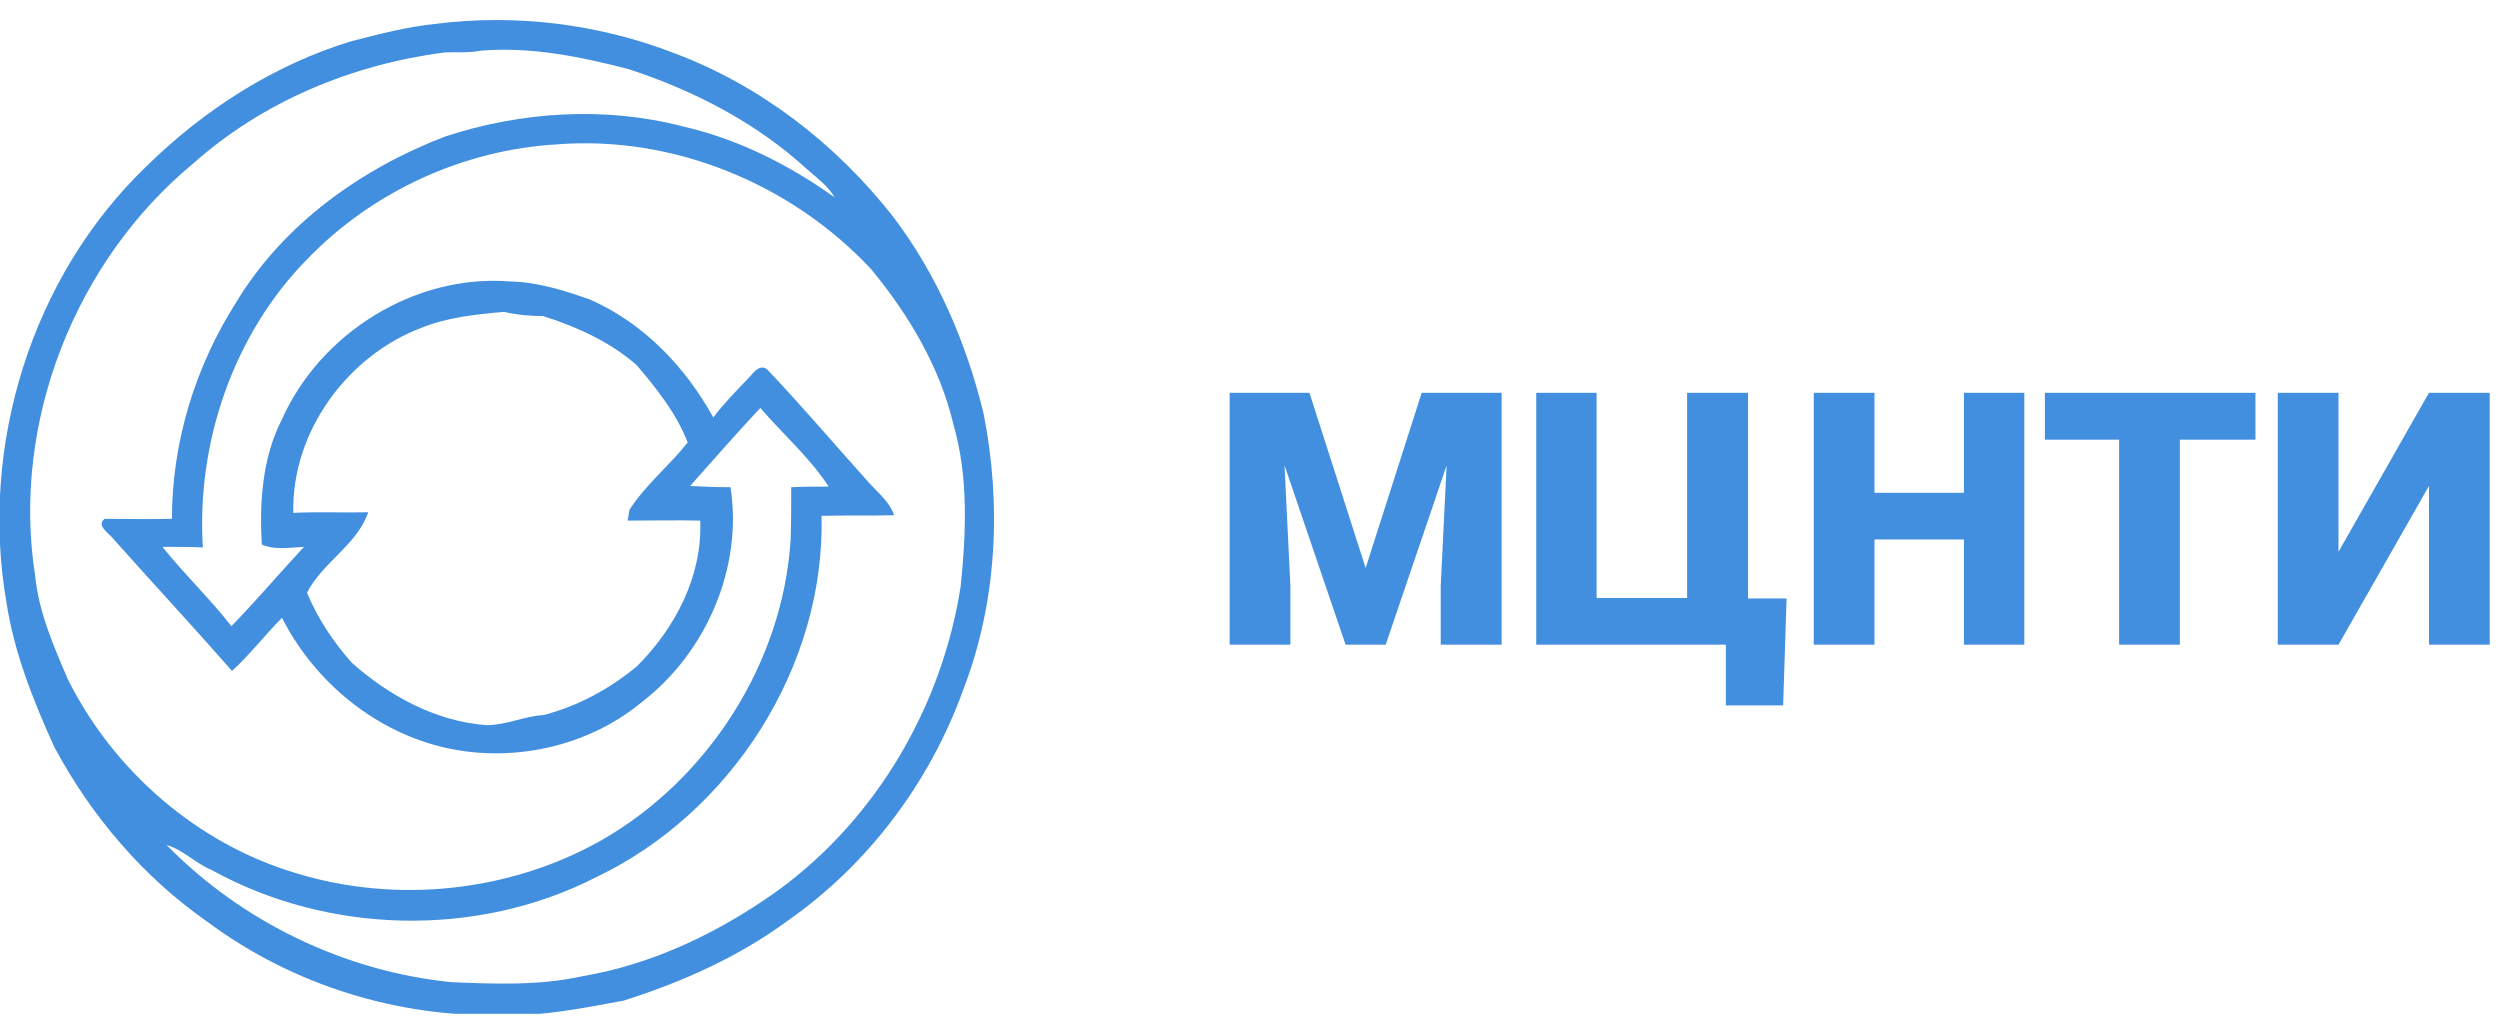
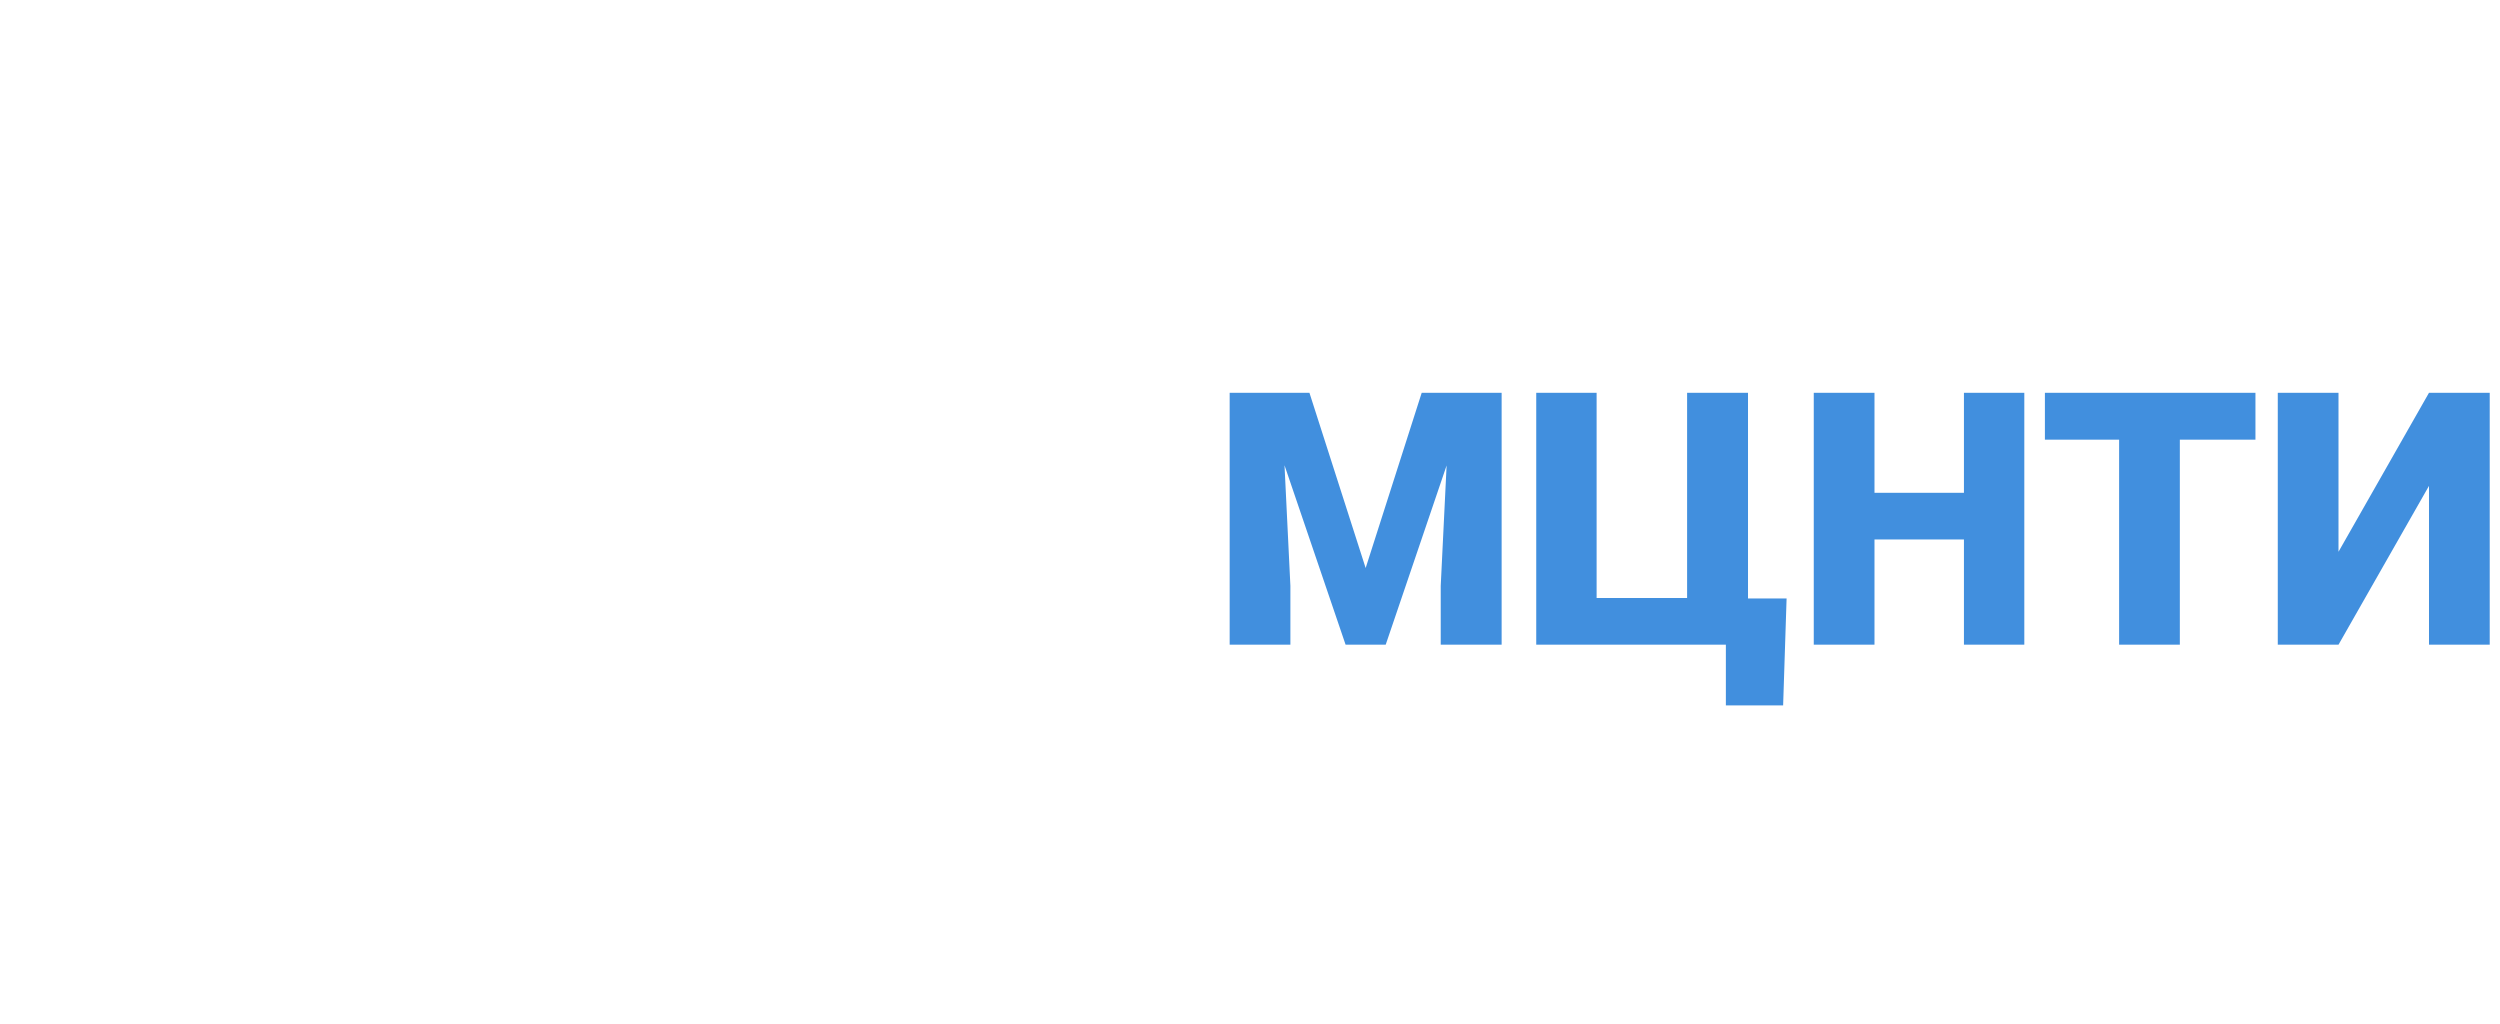
<svg xmlns="http://www.w3.org/2000/svg" width="127" height="52" viewBox="0 0 127 52" fill="none">
  <g clip-path="url(#clip0)">
-     <path d="M22.122 1.212C26.201 0.697 30.402 1.212 34.24 2.697C38.623 4.333 42.461 7.301 45.362 10.997C47.598 13.936 49.079 17.389 49.956 20.964C50.892 25.629 50.651 30.597 48.928 35.051C47.236 39.746 44.093 43.927 40.013 46.774C37.504 48.622 34.633 49.895 31.672 50.834C29.677 51.197 27.652 51.621 25.597 51.561C20.248 51.712 14.868 50.046 10.547 46.835C7.283 44.563 4.623 41.443 2.75 37.928C1.692 35.596 0.725 33.172 0.332 30.628C-1.058 22.66 1.601 14.057 7.434 8.453C10.396 5.544 13.962 3.272 17.86 2.091C19.281 1.727 20.671 1.364 22.122 1.212ZM9.821 8.301C3.807 13.269 0.574 21.479 1.783 29.234C1.964 31.082 2.719 32.809 3.445 34.505C5.772 39.171 10.033 42.866 15.02 44.351C20.127 45.926 25.899 45.32 30.553 42.685C35.963 39.595 39.771 33.687 40.164 27.416C40.194 26.538 40.194 25.629 40.194 24.751C40.829 24.72 41.463 24.72 42.098 24.72C41.131 23.236 39.771 22.055 38.623 20.722C37.414 22.024 36.235 23.357 35.056 24.69C35.721 24.72 36.416 24.751 37.111 24.751C37.746 28.84 35.872 33.172 32.578 35.687C29.677 38.08 25.537 38.868 21.94 37.807C18.646 36.838 15.866 34.414 14.325 31.385C13.448 32.264 12.693 33.263 11.786 34.081C9.791 31.809 7.736 29.598 5.742 27.356C5.53 27.083 4.865 26.689 5.319 26.356C6.467 26.356 7.615 26.387 8.734 26.356C8.734 22.479 9.912 18.631 11.997 15.36C14.385 11.391 18.344 8.574 22.605 6.938C26.474 5.665 30.735 5.393 34.694 6.423C37.474 7.059 40.073 8.362 42.4 10.028C42.068 9.452 41.524 9.058 41.04 8.634C38.441 6.241 35.268 4.605 31.944 3.515C29.496 2.878 26.957 2.363 24.418 2.575C23.814 2.697 23.21 2.636 22.575 2.666C17.891 3.272 13.357 5.15 9.821 8.301ZM15.594 13.178C11.846 16.995 9.973 22.509 10.305 27.81C9.61 27.78 8.945 27.78 8.25 27.78C9.368 29.174 10.668 30.416 11.756 31.809C13.025 30.506 14.204 29.113 15.443 27.78C14.717 27.81 13.962 27.962 13.297 27.659C13.176 25.508 13.327 23.236 14.325 21.297C16.289 16.904 21.094 13.905 25.93 14.299C27.32 14.329 28.649 14.754 29.949 15.208C32.669 16.39 34.815 18.631 36.235 21.206C36.809 20.449 37.474 19.782 38.139 19.086C38.35 18.813 38.713 18.45 39.046 18.843C40.829 20.722 42.491 22.691 44.214 24.599C44.667 25.084 45.211 25.538 45.422 26.174C44.183 26.205 42.944 26.174 41.735 26.205C41.917 33.869 37.142 41.291 30.281 44.563C24.237 47.653 16.682 47.471 10.758 44.199C9.942 43.866 9.308 43.169 8.462 42.927C12.3 46.835 17.498 49.349 22.938 49.895C25.144 49.986 27.41 50.076 29.586 49.592C33.183 48.986 36.567 47.35 39.529 45.229C44.516 41.594 47.87 35.868 48.807 29.749C49.079 27.053 49.2 24.236 48.444 21.6C47.749 18.631 46.148 15.965 44.244 13.663C40.194 9.331 34.21 6.877 28.317 7.332C23.542 7.604 18.918 9.725 15.594 13.178ZM21.457 16.632C17.649 18.056 14.808 21.933 14.899 26.053C16.168 25.993 17.437 26.053 18.707 26.023C18.132 27.689 16.38 28.568 15.594 30.113C16.138 31.415 16.924 32.597 17.86 33.657C19.764 35.353 22.152 36.656 24.721 36.838C25.718 36.838 26.625 36.383 27.622 36.323C29.375 35.868 30.977 34.99 32.367 33.839C34.301 31.9 35.691 29.265 35.57 26.447C34.331 26.417 33.122 26.447 31.883 26.447C31.913 26.326 31.944 26.053 31.974 25.902C32.79 24.63 33.999 23.66 34.935 22.479C34.361 20.994 33.364 19.752 32.336 18.54C30.977 17.359 29.314 16.602 27.592 16.056C26.927 16.056 26.262 15.996 25.597 15.844C24.207 15.965 22.756 16.117 21.457 16.632Z" fill="#418FDE" />
+     <path d="M22.122 1.212C26.201 0.697 30.402 1.212 34.24 2.697C38.623 4.333 42.461 7.301 45.362 10.997C47.598 13.936 49.079 17.389 49.956 20.964C50.892 25.629 50.651 30.597 48.928 35.051C47.236 39.746 44.093 43.927 40.013 46.774C37.504 48.622 34.633 49.895 31.672 50.834C29.677 51.197 27.652 51.621 25.597 51.561C20.248 51.712 14.868 50.046 10.547 46.835C7.283 44.563 4.623 41.443 2.75 37.928C1.692 35.596 0.725 33.172 0.332 30.628C-1.058 22.66 1.601 14.057 7.434 8.453C10.396 5.544 13.962 3.272 17.86 2.091C19.281 1.727 20.671 1.364 22.122 1.212ZM9.821 8.301C3.807 13.269 0.574 21.479 1.783 29.234C1.964 31.082 2.719 32.809 3.445 34.505C5.772 39.171 10.033 42.866 15.02 44.351C20.127 45.926 25.899 45.32 30.553 42.685C35.963 39.595 39.771 33.687 40.164 27.416C40.194 26.538 40.194 25.629 40.194 24.751C40.829 24.72 41.463 24.72 42.098 24.72C41.131 23.236 39.771 22.055 38.623 20.722C37.414 22.024 36.235 23.357 35.056 24.69C35.721 24.72 36.416 24.751 37.111 24.751C37.746 28.84 35.872 33.172 32.578 35.687C29.677 38.08 25.537 38.868 21.94 37.807C18.646 36.838 15.866 34.414 14.325 31.385C13.448 32.264 12.693 33.263 11.786 34.081C9.791 31.809 7.736 29.598 5.742 27.356C5.53 27.083 4.865 26.689 5.319 26.356C6.467 26.356 7.615 26.387 8.734 26.356C8.734 22.479 9.912 18.631 11.997 15.36C14.385 11.391 18.344 8.574 22.605 6.938C26.474 5.665 30.735 5.393 34.694 6.423C37.474 7.059 40.073 8.362 42.4 10.028C42.068 9.452 41.524 9.058 41.04 8.634C38.441 6.241 35.268 4.605 31.944 3.515C29.496 2.878 26.957 2.363 24.418 2.575C23.814 2.697 23.21 2.636 22.575 2.666C17.891 3.272 13.357 5.15 9.821 8.301ZM15.594 13.178C11.846 16.995 9.973 22.509 10.305 27.81C9.61 27.78 8.945 27.78 8.25 27.78C9.368 29.174 10.668 30.416 11.756 31.809C13.025 30.506 14.204 29.113 15.443 27.78C14.717 27.81 13.962 27.962 13.297 27.659C13.176 25.508 13.327 23.236 14.325 21.297C16.289 16.904 21.094 13.905 25.93 14.299C27.32 14.329 28.649 14.754 29.949 15.208C32.669 16.39 34.815 18.631 36.235 21.206C36.809 20.449 37.474 19.782 38.139 19.086C38.35 18.813 38.713 18.45 39.046 18.843C40.829 20.722 42.491 22.691 44.214 24.599C44.667 25.084 45.211 25.538 45.422 26.174C44.183 26.205 42.944 26.174 41.735 26.205C41.917 33.869 37.142 41.291 30.281 44.563C24.237 47.653 16.682 47.471 10.758 44.199C9.942 43.866 9.308 43.169 8.462 42.927C12.3 46.835 17.498 49.349 22.938 49.895C25.144 49.986 27.41 50.076 29.586 49.592C33.183 48.986 36.567 47.35 39.529 45.229C44.516 41.594 47.87 35.868 48.807 29.749C49.079 27.053 49.2 24.236 48.444 21.6C47.749 18.631 46.148 15.965 44.244 13.663C23.542 7.604 18.918 9.725 15.594 13.178ZM21.457 16.632C17.649 18.056 14.808 21.933 14.899 26.053C16.168 25.993 17.437 26.053 18.707 26.023C18.132 27.689 16.38 28.568 15.594 30.113C16.138 31.415 16.924 32.597 17.86 33.657C19.764 35.353 22.152 36.656 24.721 36.838C25.718 36.838 26.625 36.383 27.622 36.323C29.375 35.868 30.977 34.99 32.367 33.839C34.301 31.9 35.691 29.265 35.57 26.447C34.331 26.417 33.122 26.447 31.883 26.447C31.913 26.326 31.944 26.053 31.974 25.902C32.79 24.63 33.999 23.66 34.935 22.479C34.361 20.994 33.364 19.752 32.336 18.54C30.977 17.359 29.314 16.602 27.592 16.056C26.927 16.056 26.262 15.996 25.597 15.844C24.207 15.965 22.756 16.117 21.457 16.632Z" fill="#418FDE" />
  </g>
  <path d="M66.519 19.953L69.375 28.856L72.223 19.953H76.283V32.75H73.189V29.762L73.488 23.645L70.394 32.75H68.356L65.253 23.636L65.552 29.762V32.75H62.467V19.953H66.519ZM78.041 19.953H81.108V30.377H85.705V19.953H88.799V30.403H90.759L90.583 35.835H87.674V32.75H78.041V19.953ZM102.835 32.75H99.768V27.406H95.224V32.75H92.139V19.953H95.224V25.033H99.768V19.953H102.835V32.75ZM114.577 22.335H110.736V32.75H107.651V22.335H103.881V19.953H114.577V22.335ZM123.393 19.953H126.478V32.75H123.393V24.682L118.796 32.75H115.711V19.953H118.796V28.03L123.393 19.953Z" fill="#418FDE" />
  <defs>
    <clipPath id="clip0">
-       <rect width="50.5" height="50.5" fill="white" transform="translate(0 1)" />
-     </clipPath>
+       </clipPath>
  </defs>
</svg>